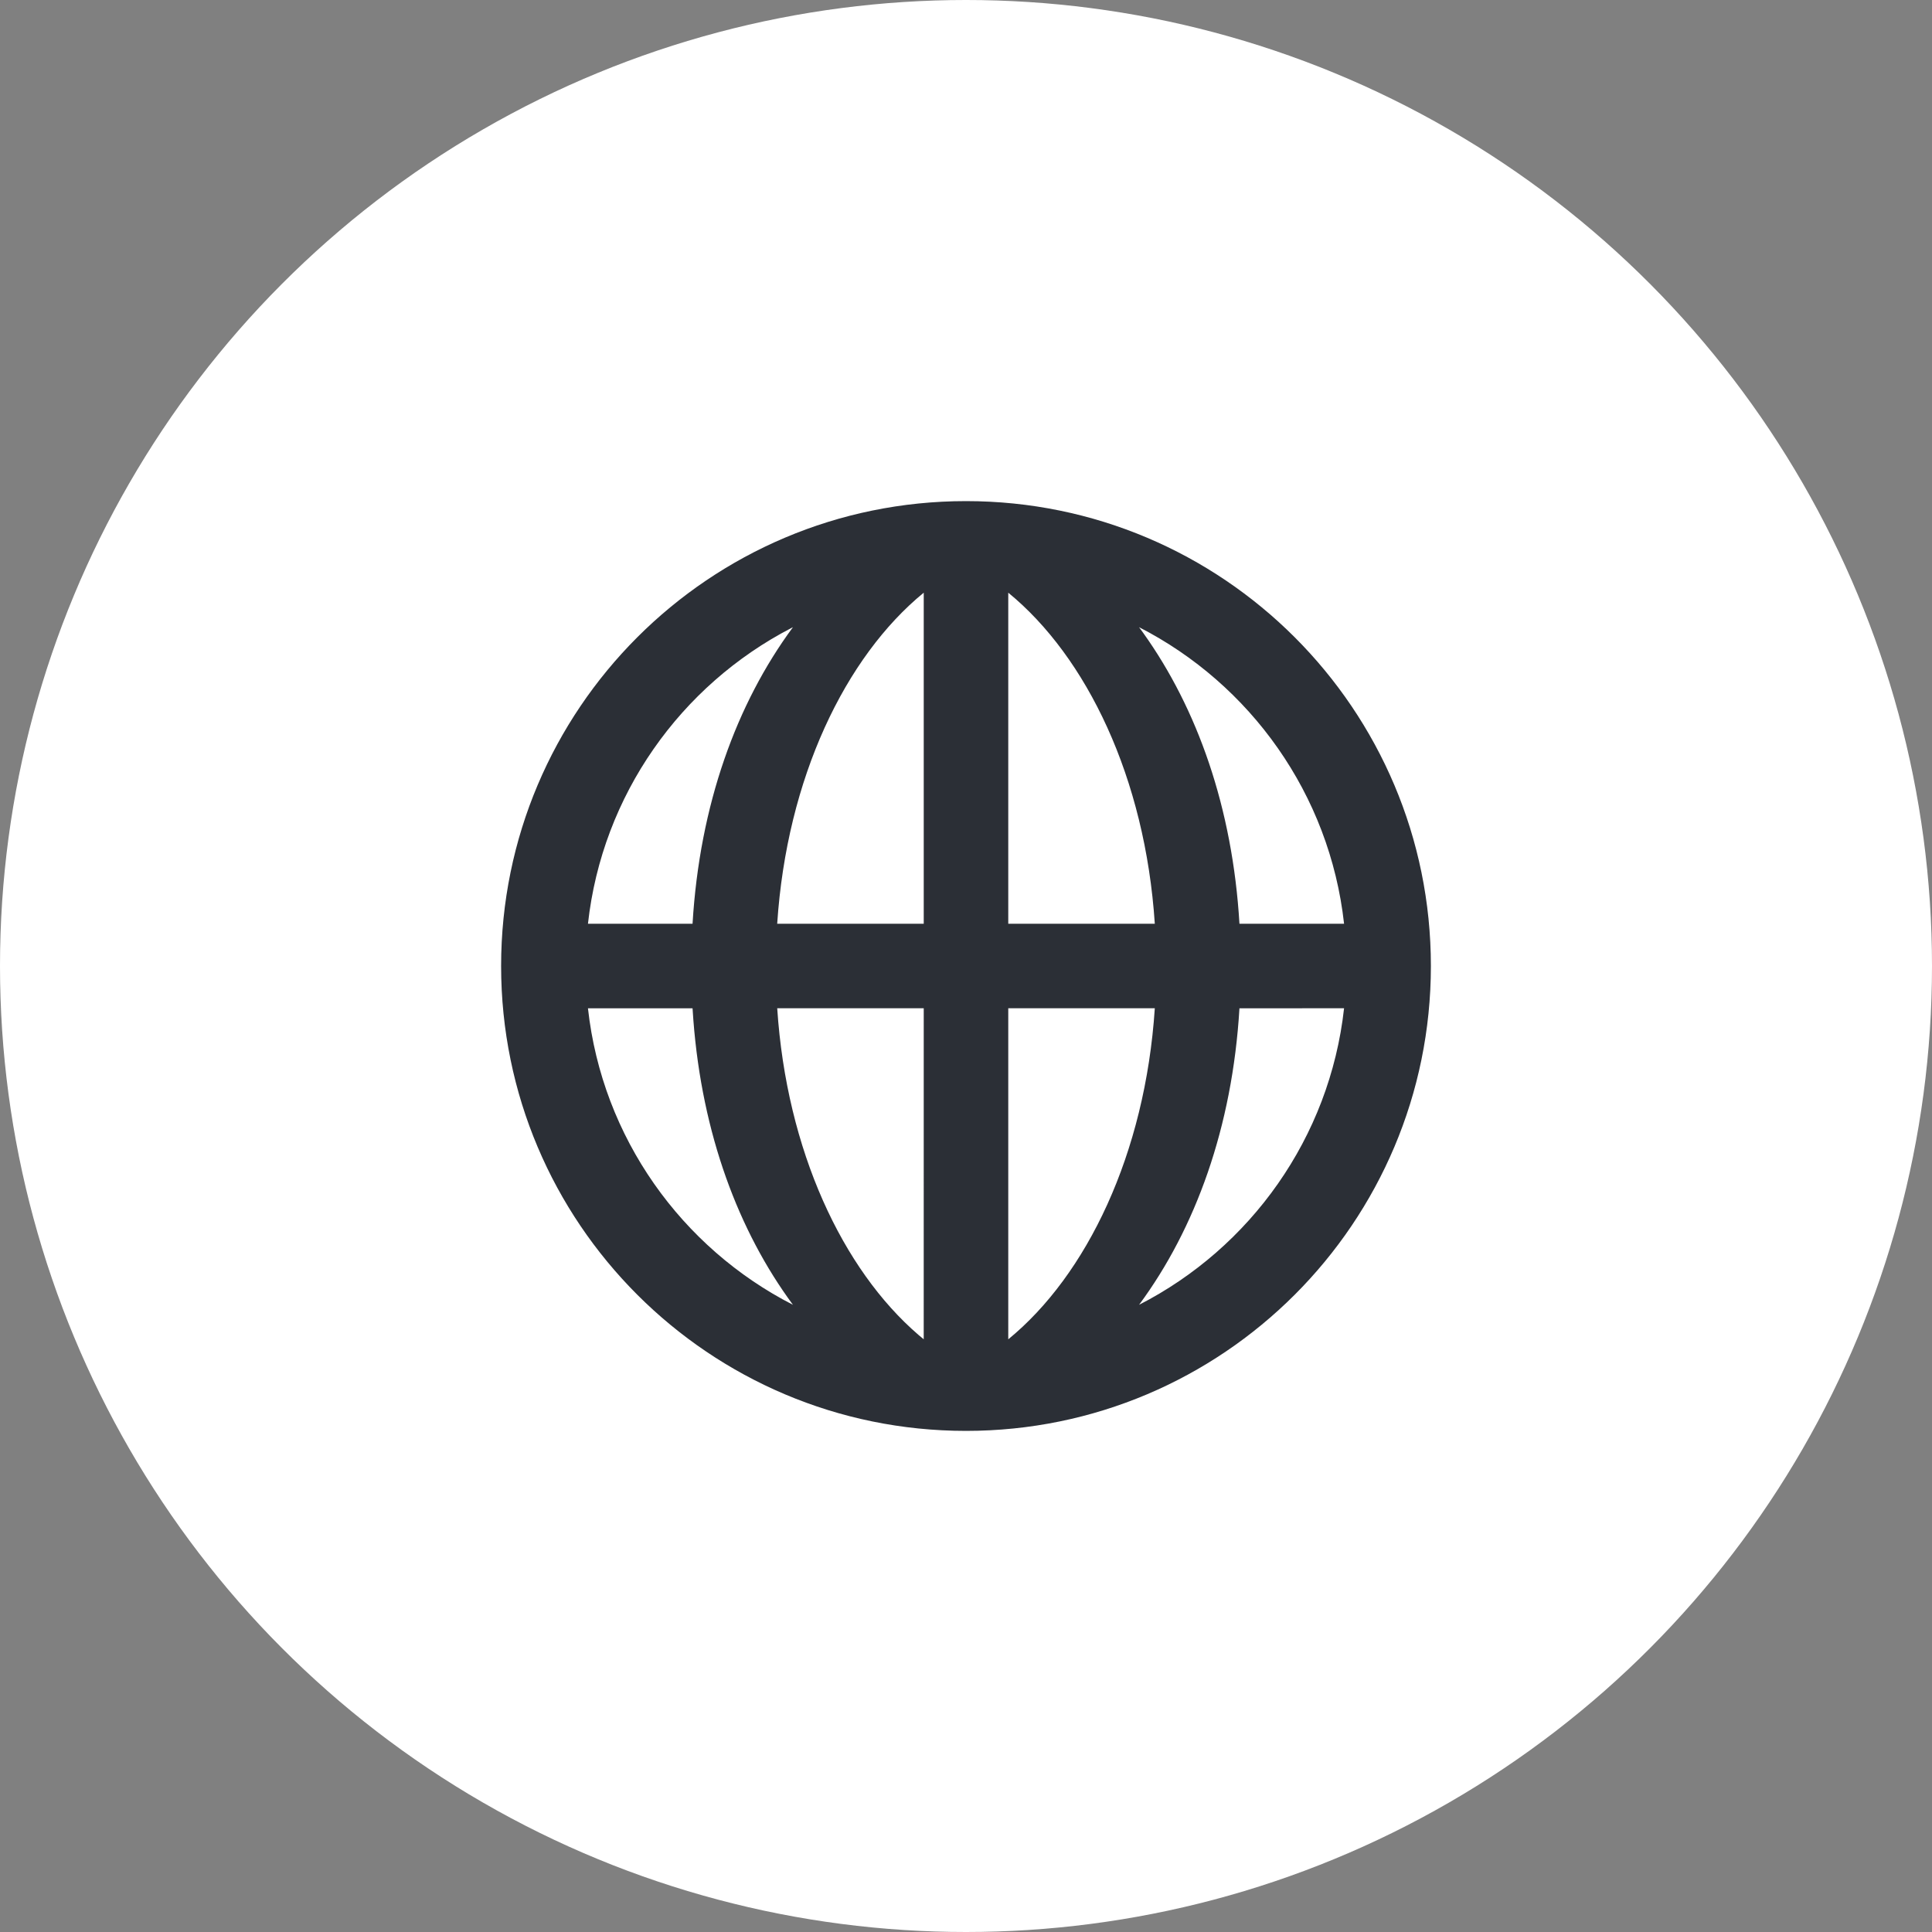
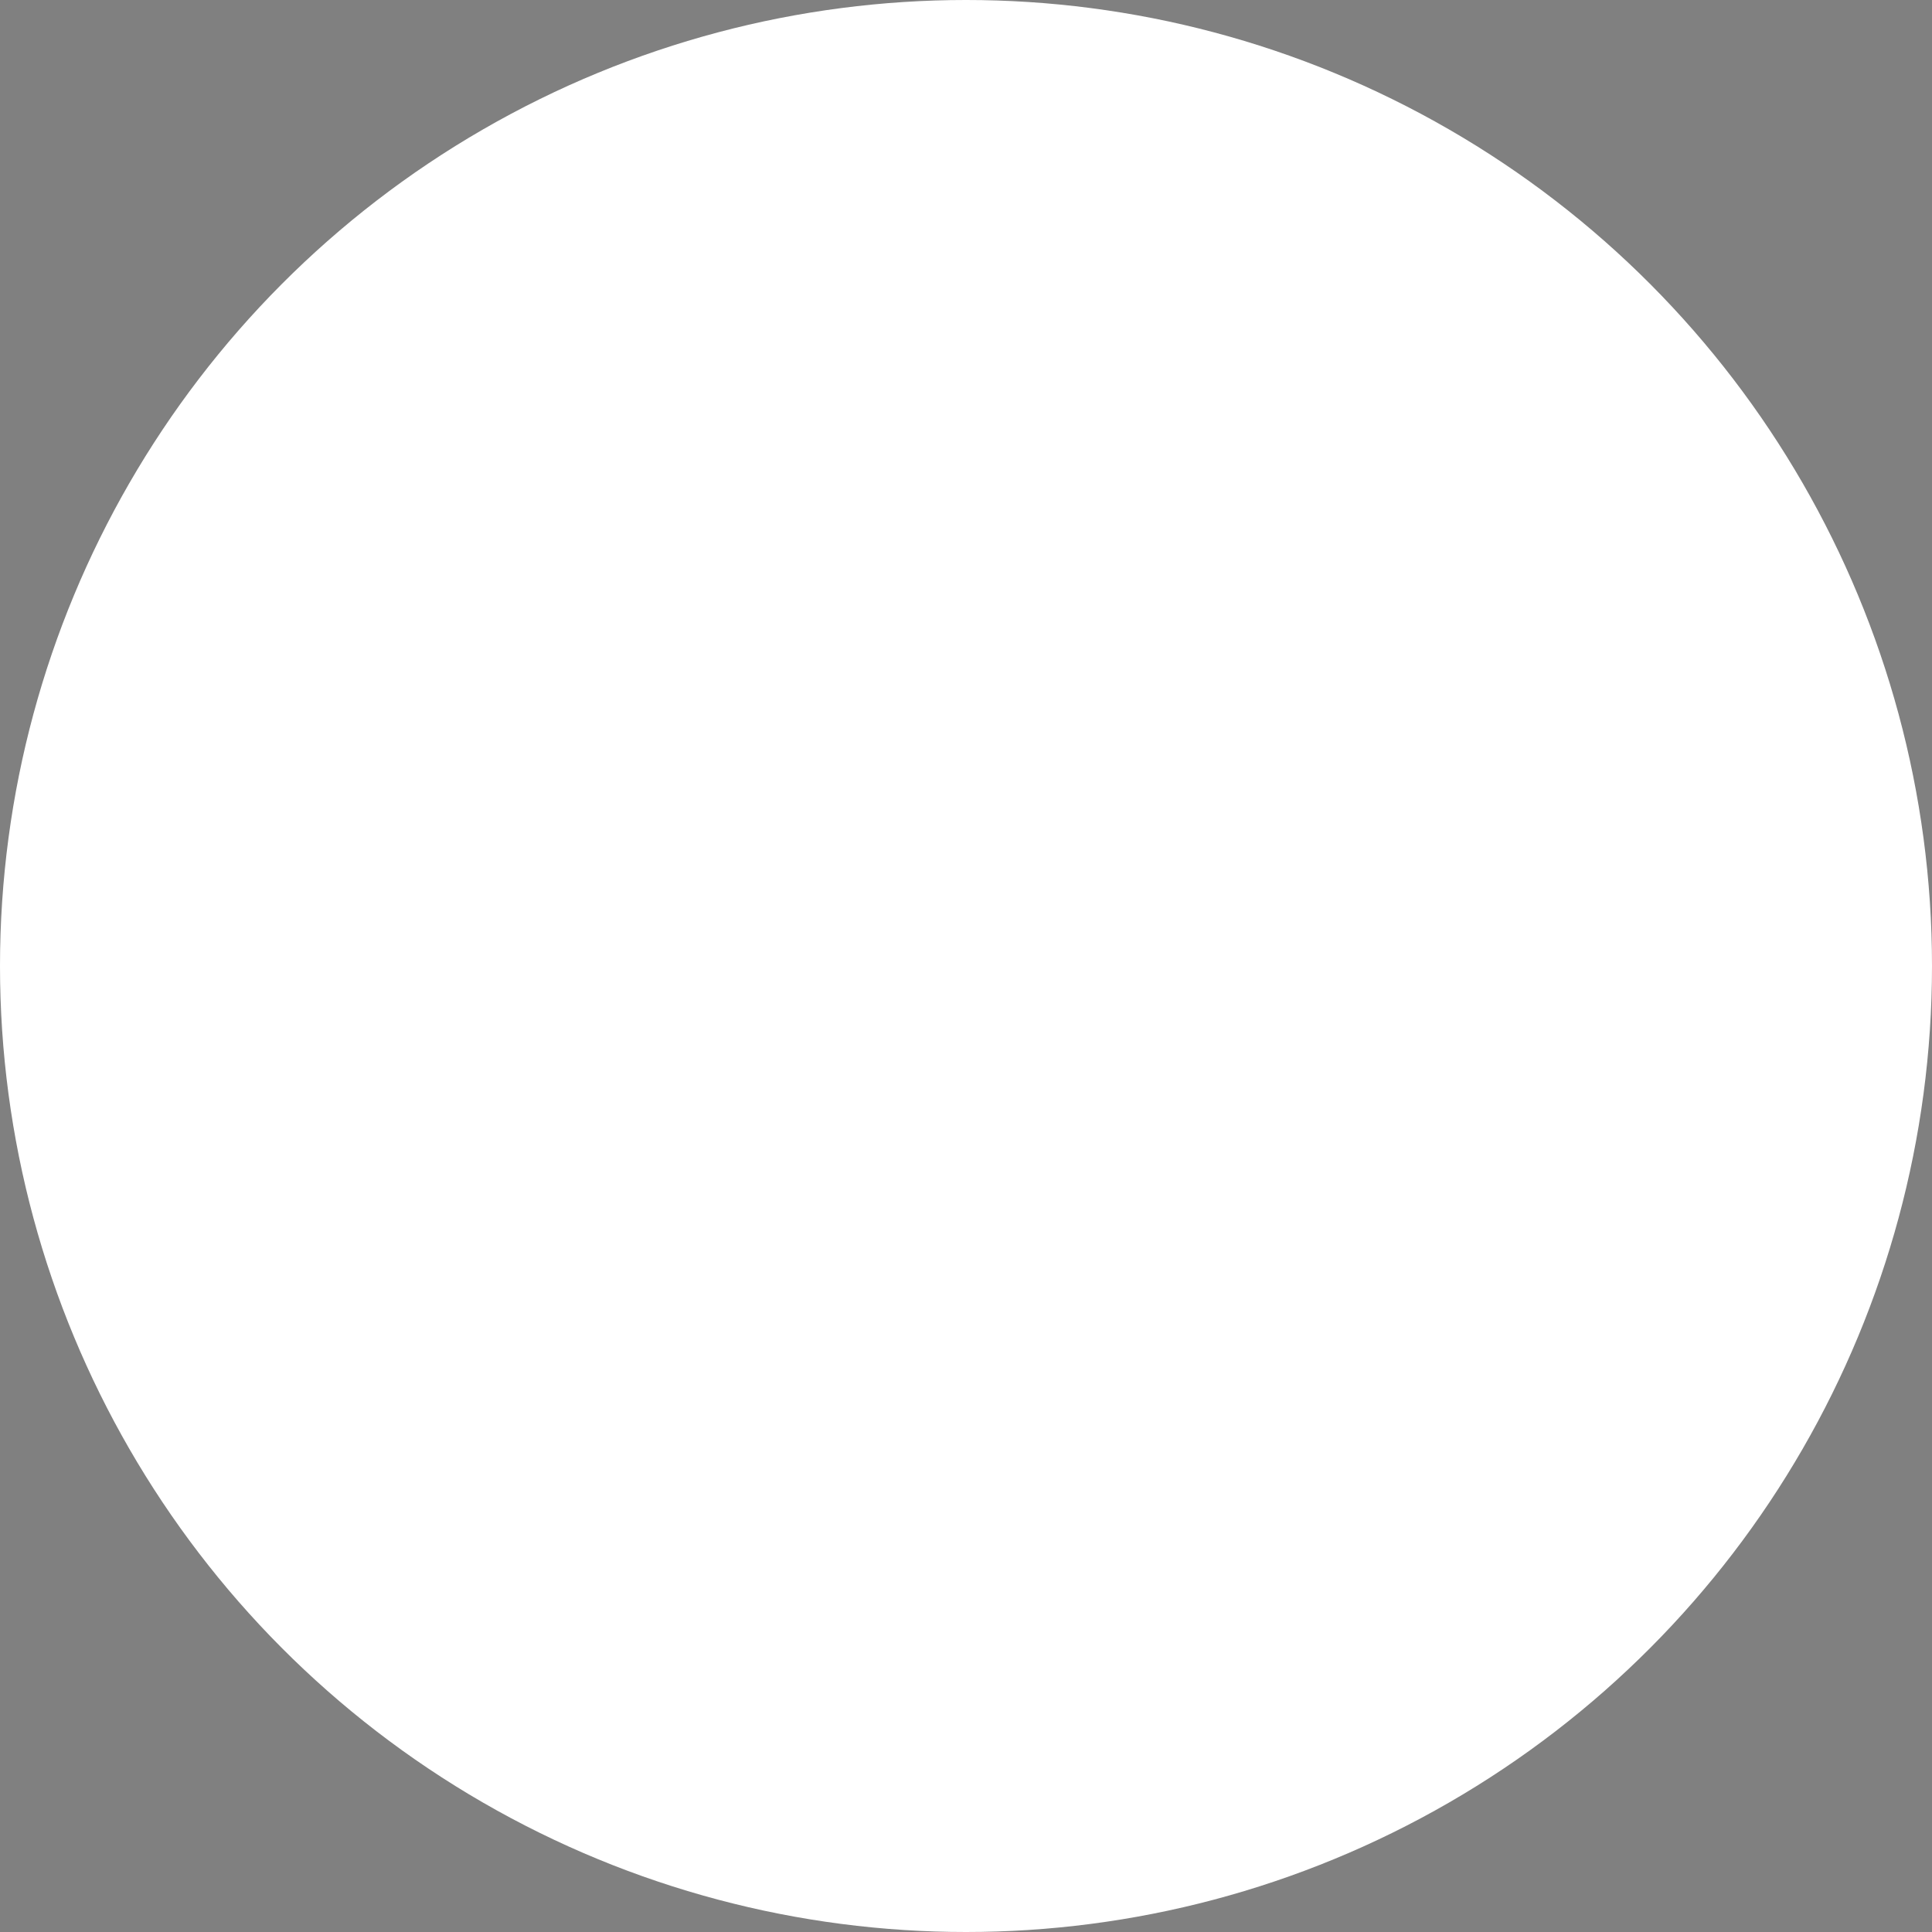
<svg xmlns="http://www.w3.org/2000/svg" width="80" height="80" viewBox="0 0 80 80" fill="none">
  <rect x="0" y="0" width="80" height="80" fill="#808080" stroke="none" />
  <circle cx="40" cy="40" r="40" fill="white" />
-   <path d="M40 20.75C50.631 20.75 59.25 29.369 59.25 40C59.25 50.631 50.631 59.25 40 59.25C29.369 59.25 20.75 50.631 20.75 40C20.75 29.369 29.369 20.75 40 20.75ZM38.25 41.75H32.183C32.57 47.648 34.895 52.574 38.029 55.273L38.249 55.457L38.25 41.75ZM47.818 41.75H41.75V55.458C44.996 52.803 47.42 47.786 47.818 41.751V41.75ZM55.654 41.75L51.323 41.751C51.029 46.681 49.5 50.871 47.167 54.029C51.77 51.672 55.06 47.118 55.655 41.75H55.654ZM28.677 41.751H24.346C24.939 47.118 28.231 51.673 32.834 54.029C30.579 50.977 29.074 46.959 28.711 42.242L28.677 41.752L28.677 41.751ZM32.834 25.971L32.762 26.008C28.196 28.375 24.936 32.91 24.346 38.251L28.677 38.25C28.971 33.319 30.501 29.129 32.834 25.971ZM41.75 24.542V38.25H47.818C47.42 32.214 44.996 27.197 41.75 24.542ZM47.166 25.971L47.34 26.21C49.575 29.338 51.037 33.443 51.323 38.25H55.655C55.06 32.883 51.77 28.328 47.167 25.971H47.166ZM38.25 38.25V24.542C35.004 27.197 32.58 32.214 32.182 38.25H38.25Z" fill="#2B2F36" />
</svg>